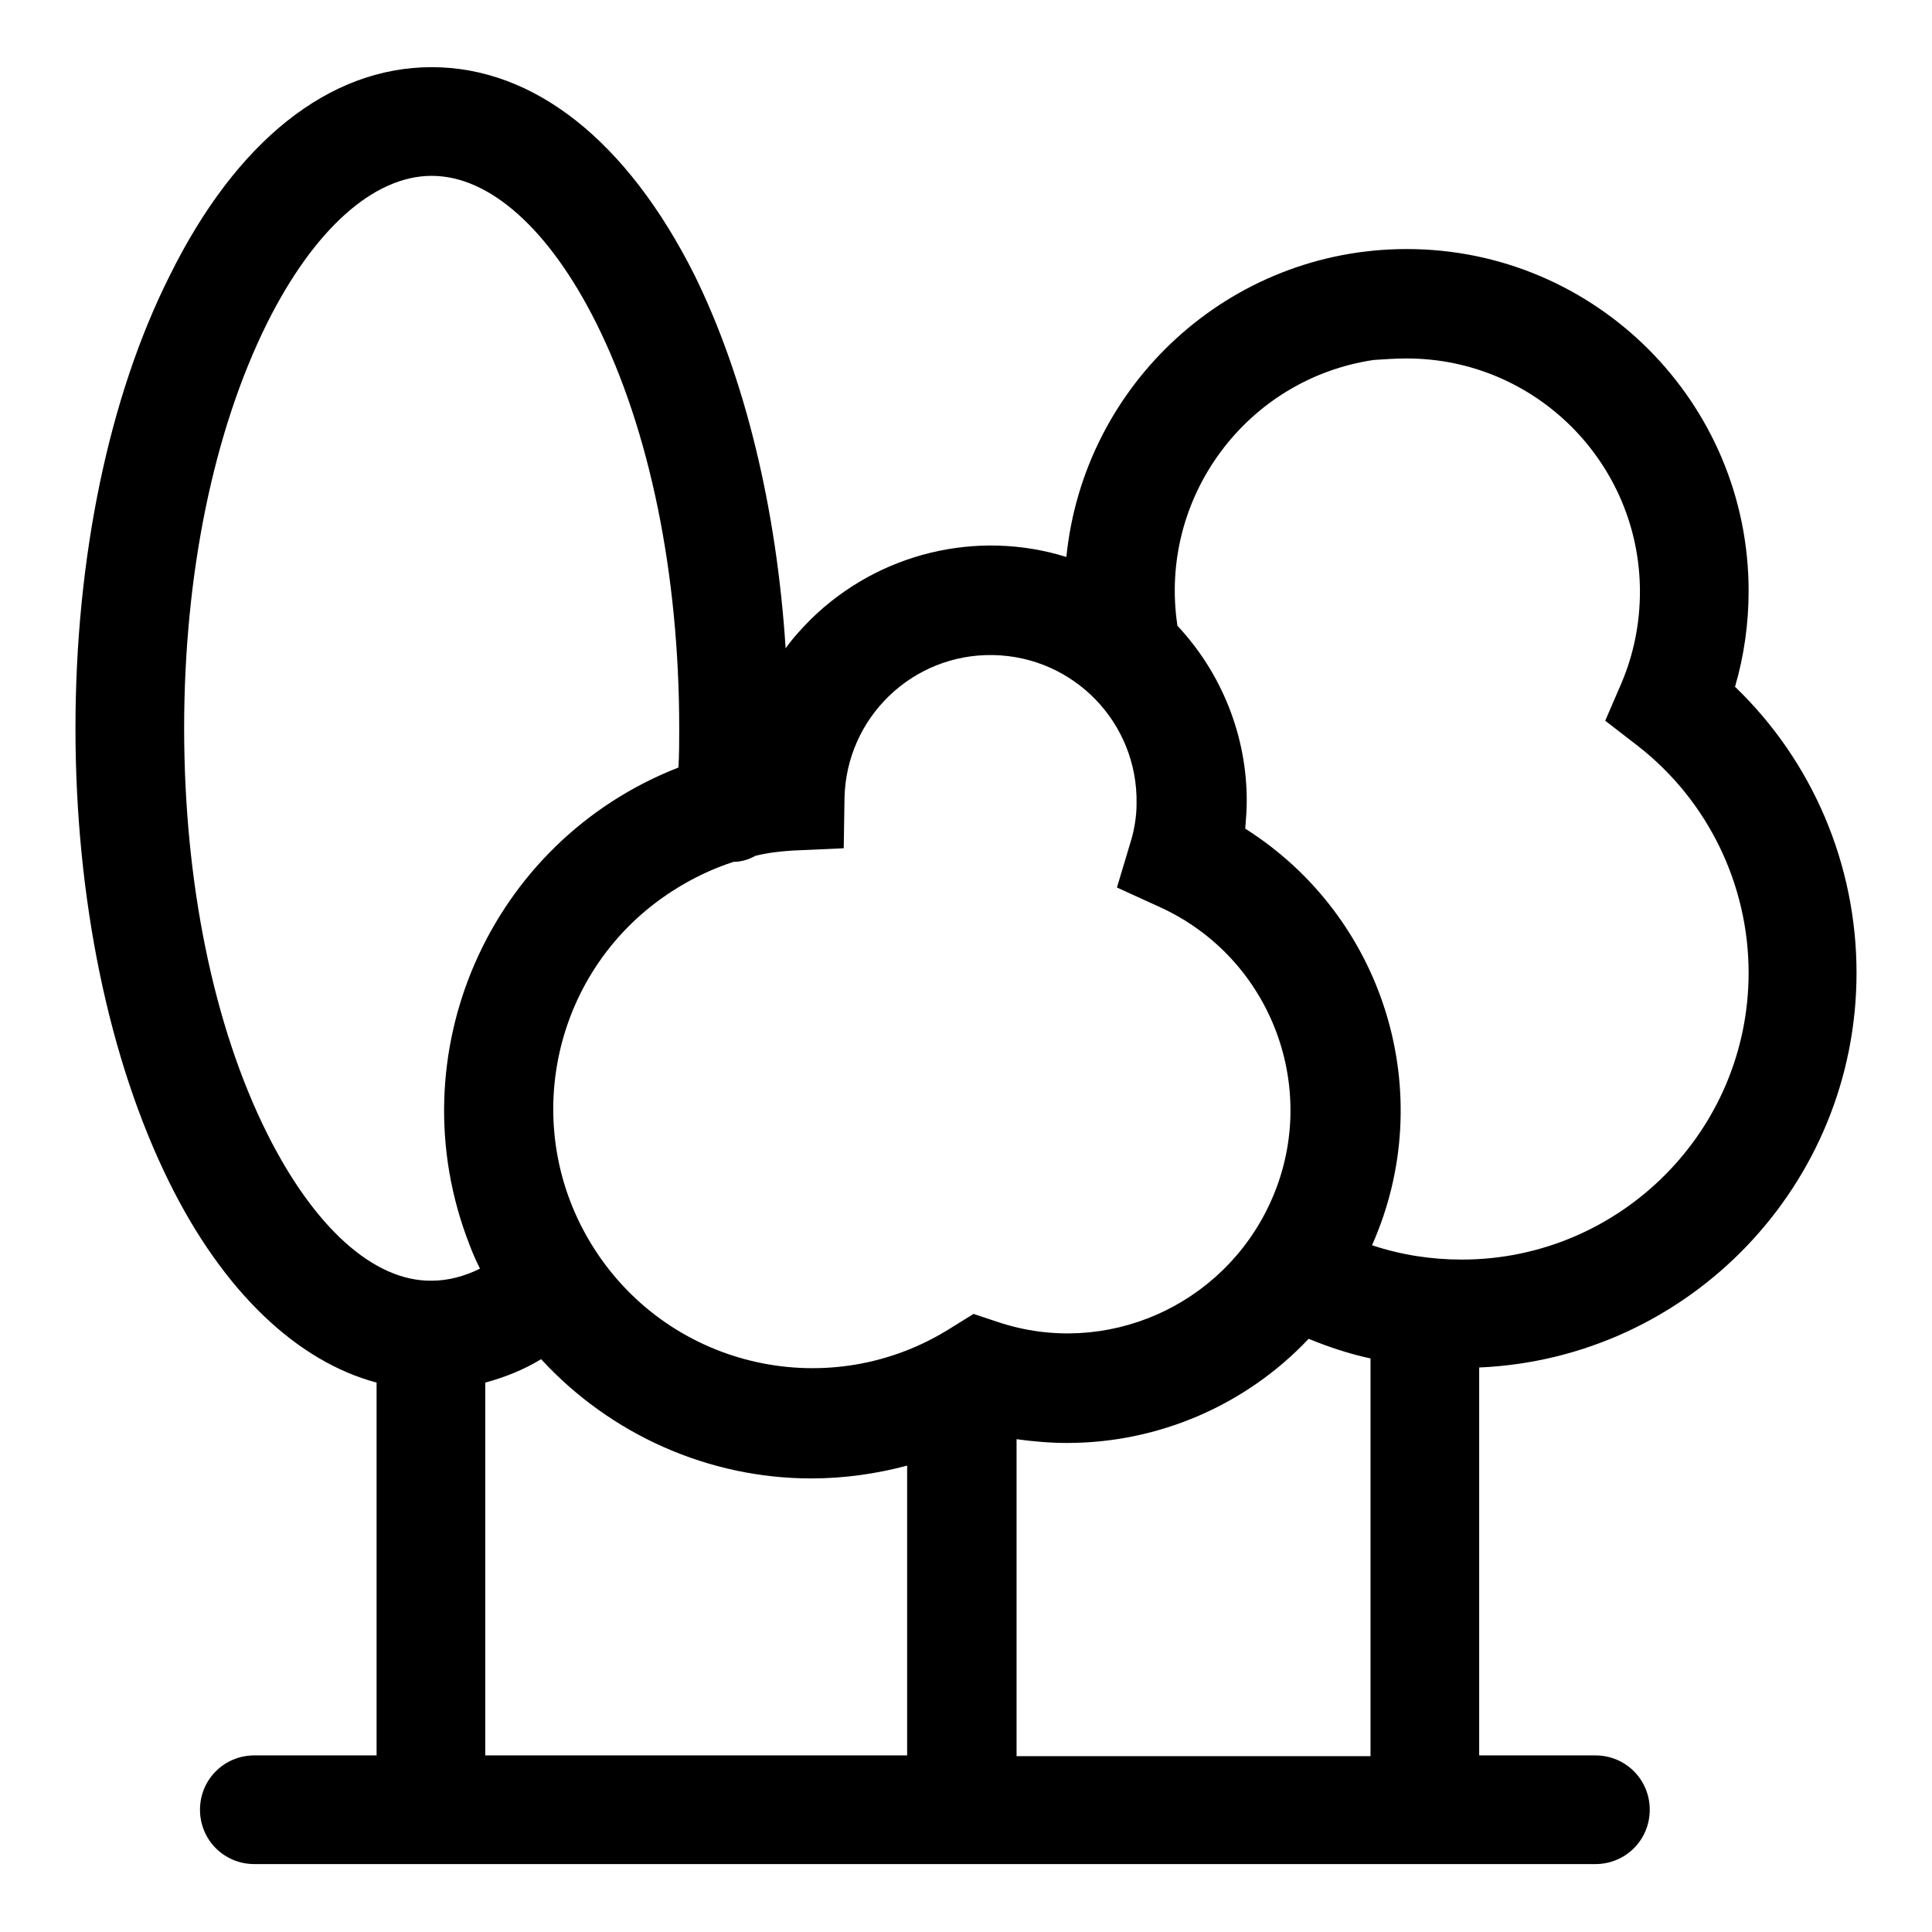
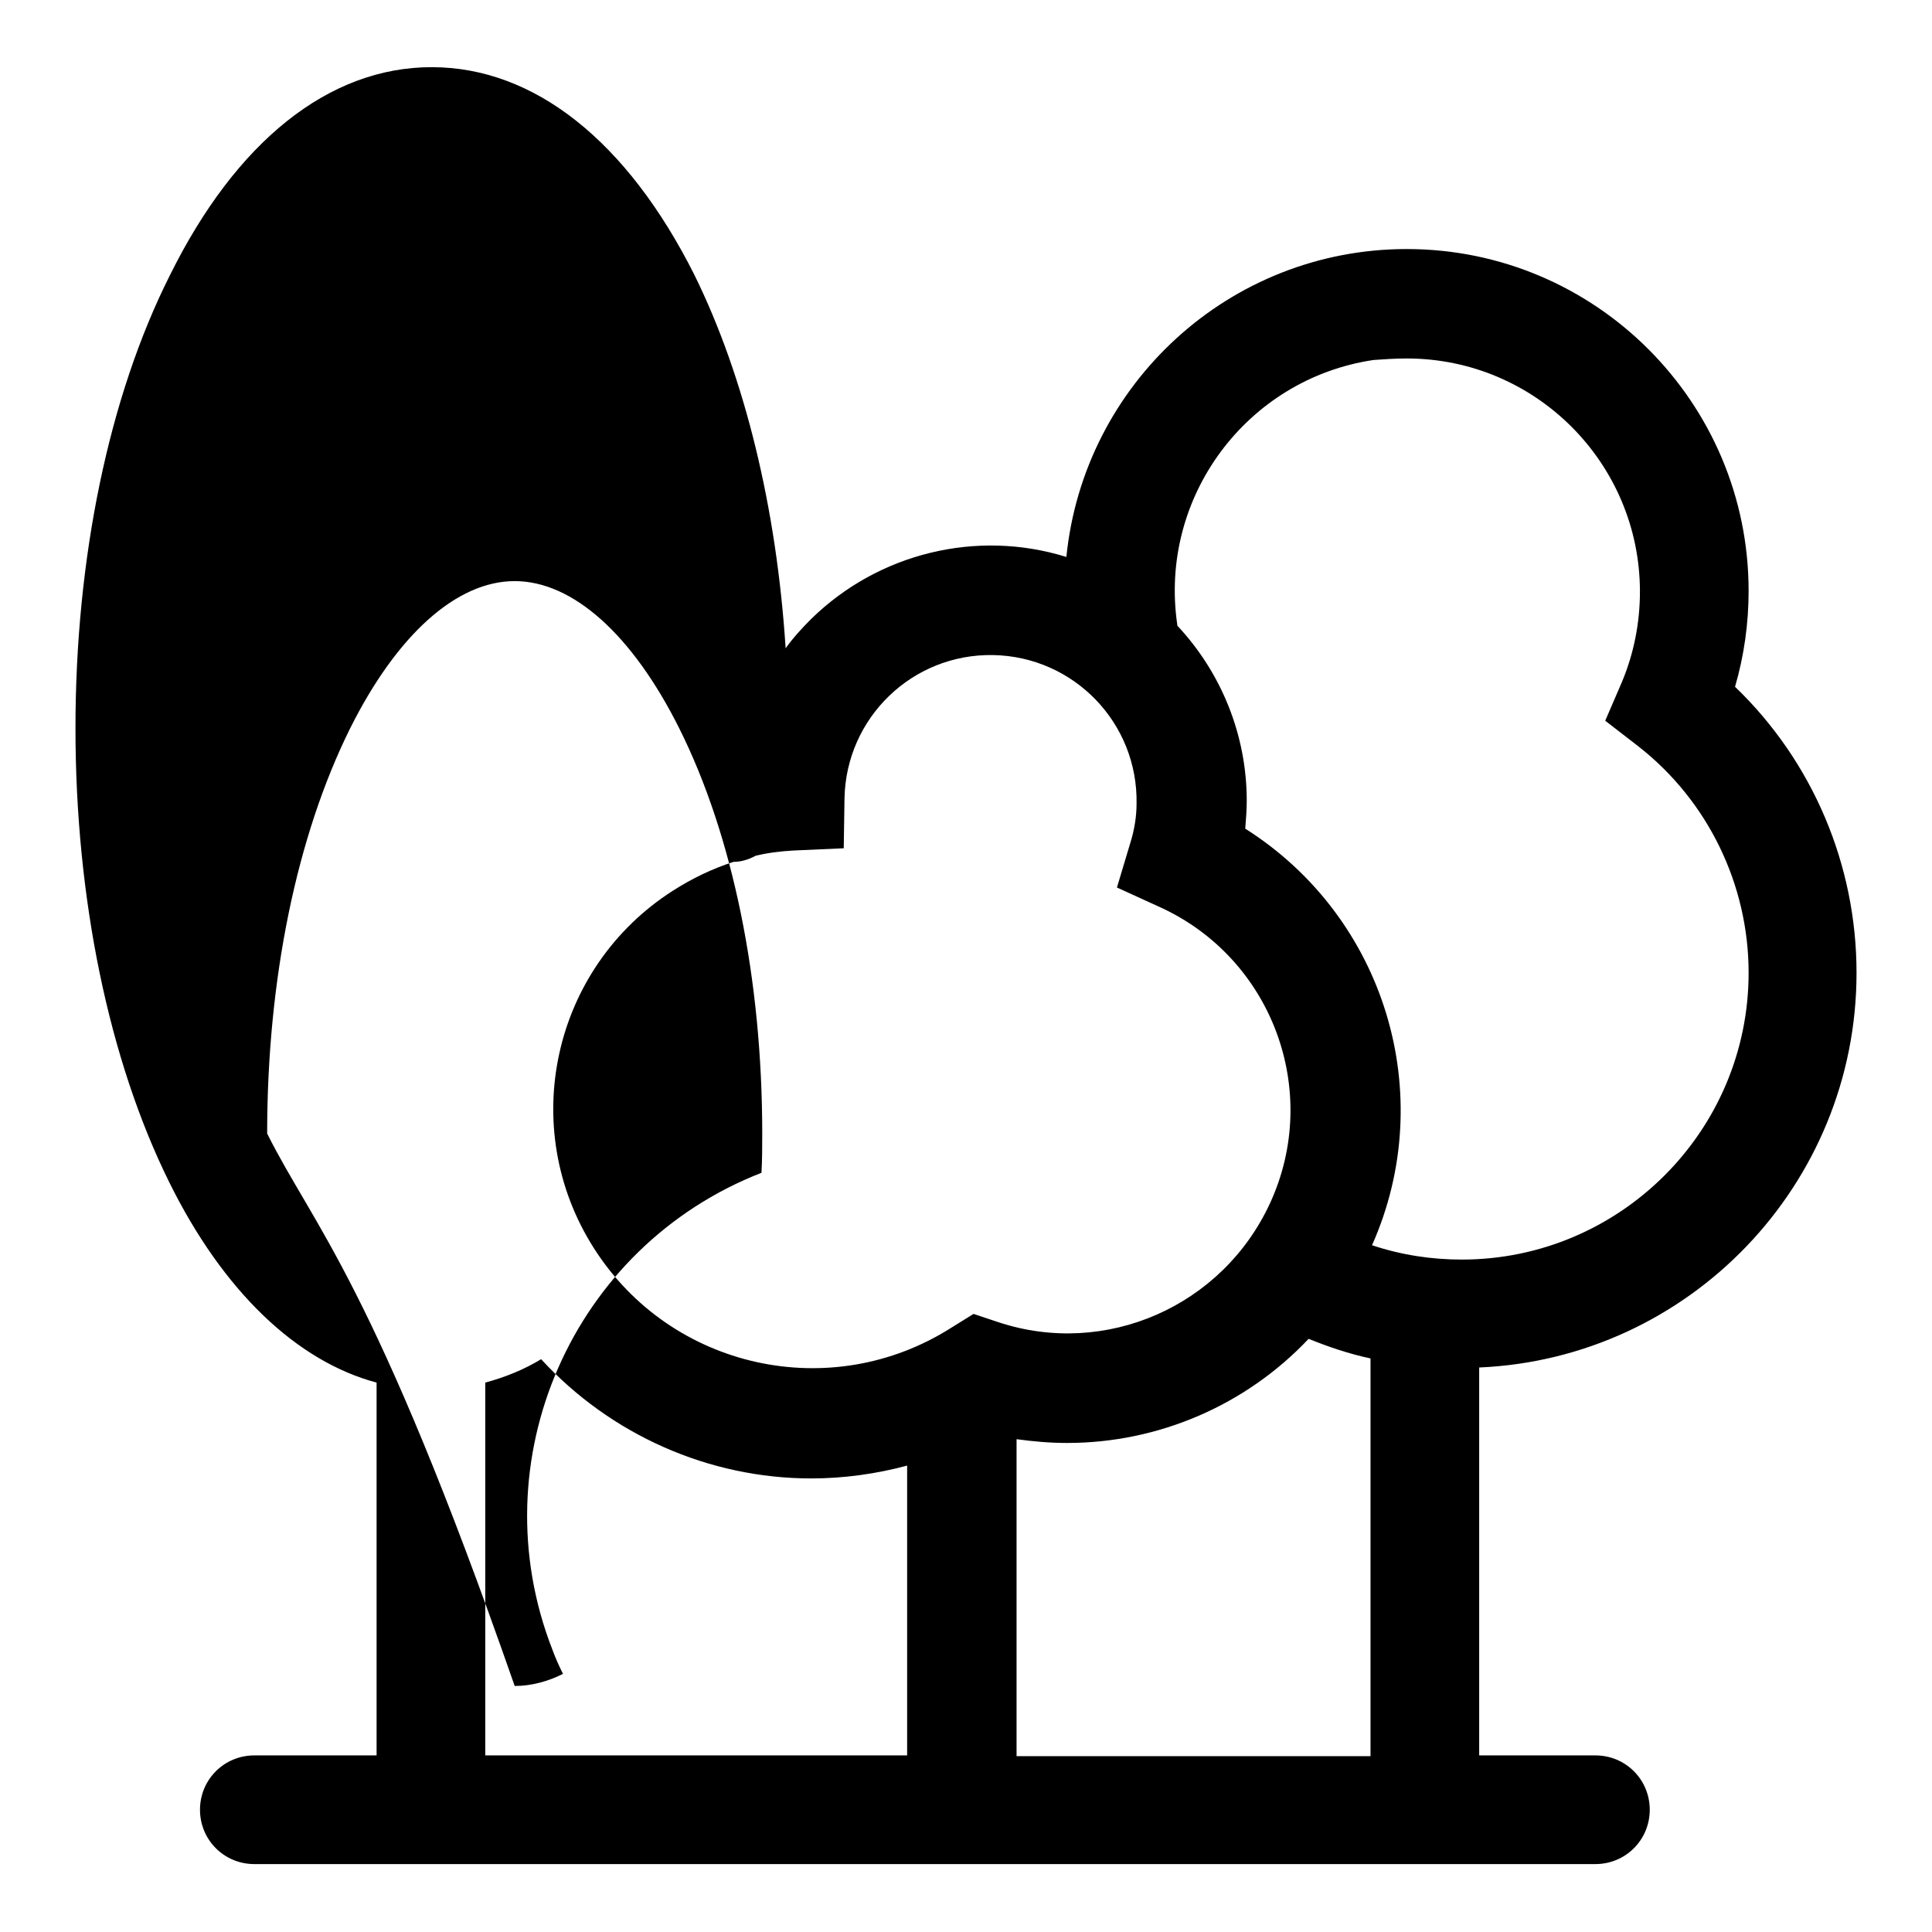
<svg xmlns="http://www.w3.org/2000/svg" version="1.1" x="0px" y="0px" viewBox="0 0 256 256" enable-background="new 0 0 256 256" xml:space="preserve">
  <g>
-     <path fill="#000000" d="M246,128.9c0-14.3-5.8-28-16.1-37.9c1.2-4.1,1.8-8.4,1.8-12.7c0-25-20.3-45.3-45.3-45.3 c-23.5,0-42.8,17.9-45.1,40.8c-11.9-3.7-24.9-0.5-33.8,8.2c-1.2,1.2-2.4,2.5-3.4,3.9c-1.2-18.6-5.4-35.9-12.1-49.5 C83.1,18.7,70.8,8.9,57.2,8.9c-13.6,0-25.9,9.8-34.7,27.6C14.4,52.6,10,74,10,96.5s4.4,43.9,12.4,60.1c7.2,14.6,17,23.8,27.5,26.6 v49.4H33.7c-4,0-7.2,3.2-7.2,7.2c0,4,3.2,7.2,7.2,7.2h177.7c4,0,7.2-3.2,7.2-7.2c0-4-3.2-7.2-7.2-7.2H196v-51.4 C223.8,180,246,157,246,128.9z M186.4,47.5c17.1,0,30.9,13.9,30.9,30.9c0,4.1-0.8,8.2-2.4,12l-2.2,5.1l4.4,3.4 c9.2,7.2,14.6,18.3,14.6,30c0,21-17.1,38-38,38c-4,0-8-0.6-11.9-1.9c8.9-20,1.7-43.5-16.8-55.2c0.1-1.2,0.2-2.5,0.2-3.7 c0-8.6-3.3-16.9-9.2-23.2v-0.1c-2.5-16.9,9.2-32.6,26-35.1C183.4,47.6,184.9,47.5,186.4,47.5z M111.8,112.4l0.1-6.6 c0.2-10.7,9-19.2,19.7-19c10.7,0.2,19.2,9,19,19.7c0,1.7-0.3,3.5-0.8,5.1l-1.8,6l5.7,2.6c14.9,6.8,21.4,24.4,14.6,39.2 c-6.3,13.7-21.8,20.5-36,15.8l-3.3-1.1l-2.9,1.8c-16,10.2-37.2,5.5-47.4-10.5c-10.2-16-5.5-37.2,10.5-47.4c2.5-1.6,5.2-2.9,8-3.8 c1,0,2-0.3,2.9-0.8c1.6-0.4,3.3-0.6,5-0.7L111.8,112.4z M35.4,150.2c-7.1-14.2-11-33.3-11-53.7c0-20.4,3.9-39.4,11-53.7 c6.2-12.4,14.1-19.5,21.8-19.5c7.7,0,15.6,7.1,21.8,19.5c7.1,14.2,11,33.3,11,53.7c0,1.7,0,3.4-0.1,5.2 c-25.1,9.8-37.5,38.1-27.7,63.2c0.4,1.1,0.9,2.2,1.4,3.2c-2,1-4.2,1.6-6.4,1.6C49.5,169.8,41.6,162.6,35.4,150.2z M64.3,183.2 c2.6-0.7,5.1-1.7,7.4-3.1c9.2,10,22.2,15.8,35.8,15.8c4.3,0,8.6-0.6,12.7-1.7v38.4H64.3V183.2z M134.7,232.7v-41.4 c0-0.2,0-0.4,0-0.6c2.2,0.3,4.4,0.5,6.7,0.5c12.1,0,23.7-5,32-13.8c2.7,1.1,5.4,2,8.2,2.6v52.7H134.7z" />
+     <path fill="#000000" d="M246,128.9c0-14.3-5.8-28-16.1-37.9c1.2-4.1,1.8-8.4,1.8-12.7c0-25-20.3-45.3-45.3-45.3 c-23.5,0-42.8,17.9-45.1,40.8c-11.9-3.7-24.9-0.5-33.8,8.2c-1.2,1.2-2.4,2.5-3.4,3.9c-1.2-18.6-5.4-35.9-12.1-49.5 C83.1,18.7,70.8,8.9,57.2,8.9c-13.6,0-25.9,9.8-34.7,27.6C14.4,52.6,10,74,10,96.5s4.4,43.9,12.4,60.1c7.2,14.6,17,23.8,27.5,26.6 v49.4H33.7c-4,0-7.2,3.2-7.2,7.2c0,4,3.2,7.2,7.2,7.2h177.7c4,0,7.2-3.2,7.2-7.2c0-4-3.2-7.2-7.2-7.2H196v-51.4 C223.8,180,246,157,246,128.9z M186.4,47.5c17.1,0,30.9,13.9,30.9,30.9c0,4.1-0.8,8.2-2.4,12l-2.2,5.1l4.4,3.4 c9.2,7.2,14.6,18.3,14.6,30c0,21-17.1,38-38,38c-4,0-8-0.6-11.9-1.9c8.9-20,1.7-43.5-16.8-55.2c0.1-1.2,0.2-2.5,0.2-3.7 c0-8.6-3.3-16.9-9.2-23.2v-0.1c-2.5-16.9,9.2-32.6,26-35.1C183.4,47.6,184.9,47.5,186.4,47.5z M111.8,112.4l0.1-6.6 c0.2-10.7,9-19.2,19.7-19c10.7,0.2,19.2,9,19,19.7c0,1.7-0.3,3.5-0.8,5.1l-1.8,6l5.7,2.6c14.9,6.8,21.4,24.4,14.6,39.2 c-6.3,13.7-21.8,20.5-36,15.8l-3.3-1.1l-2.9,1.8c-16,10.2-37.2,5.5-47.4-10.5c-10.2-16-5.5-37.2,10.5-47.4c2.5-1.6,5.2-2.9,8-3.8 c1,0,2-0.3,2.9-0.8c1.6-0.4,3.3-0.6,5-0.7L111.8,112.4z M35.4,150.2c0-20.4,3.9-39.4,11-53.7 c6.2-12.4,14.1-19.5,21.8-19.5c7.7,0,15.6,7.1,21.8,19.5c7.1,14.2,11,33.3,11,53.7c0,1.7,0,3.4-0.1,5.2 c-25.1,9.8-37.5,38.1-27.7,63.2c0.4,1.1,0.9,2.2,1.4,3.2c-2,1-4.2,1.6-6.4,1.6C49.5,169.8,41.6,162.6,35.4,150.2z M64.3,183.2 c2.6-0.7,5.1-1.7,7.4-3.1c9.2,10,22.2,15.8,35.8,15.8c4.3,0,8.6-0.6,12.7-1.7v38.4H64.3V183.2z M134.7,232.7v-41.4 c0-0.2,0-0.4,0-0.6c2.2,0.3,4.4,0.5,6.7,0.5c12.1,0,23.7-5,32-13.8c2.7,1.1,5.4,2,8.2,2.6v52.7H134.7z" />
  </g>
</svg>